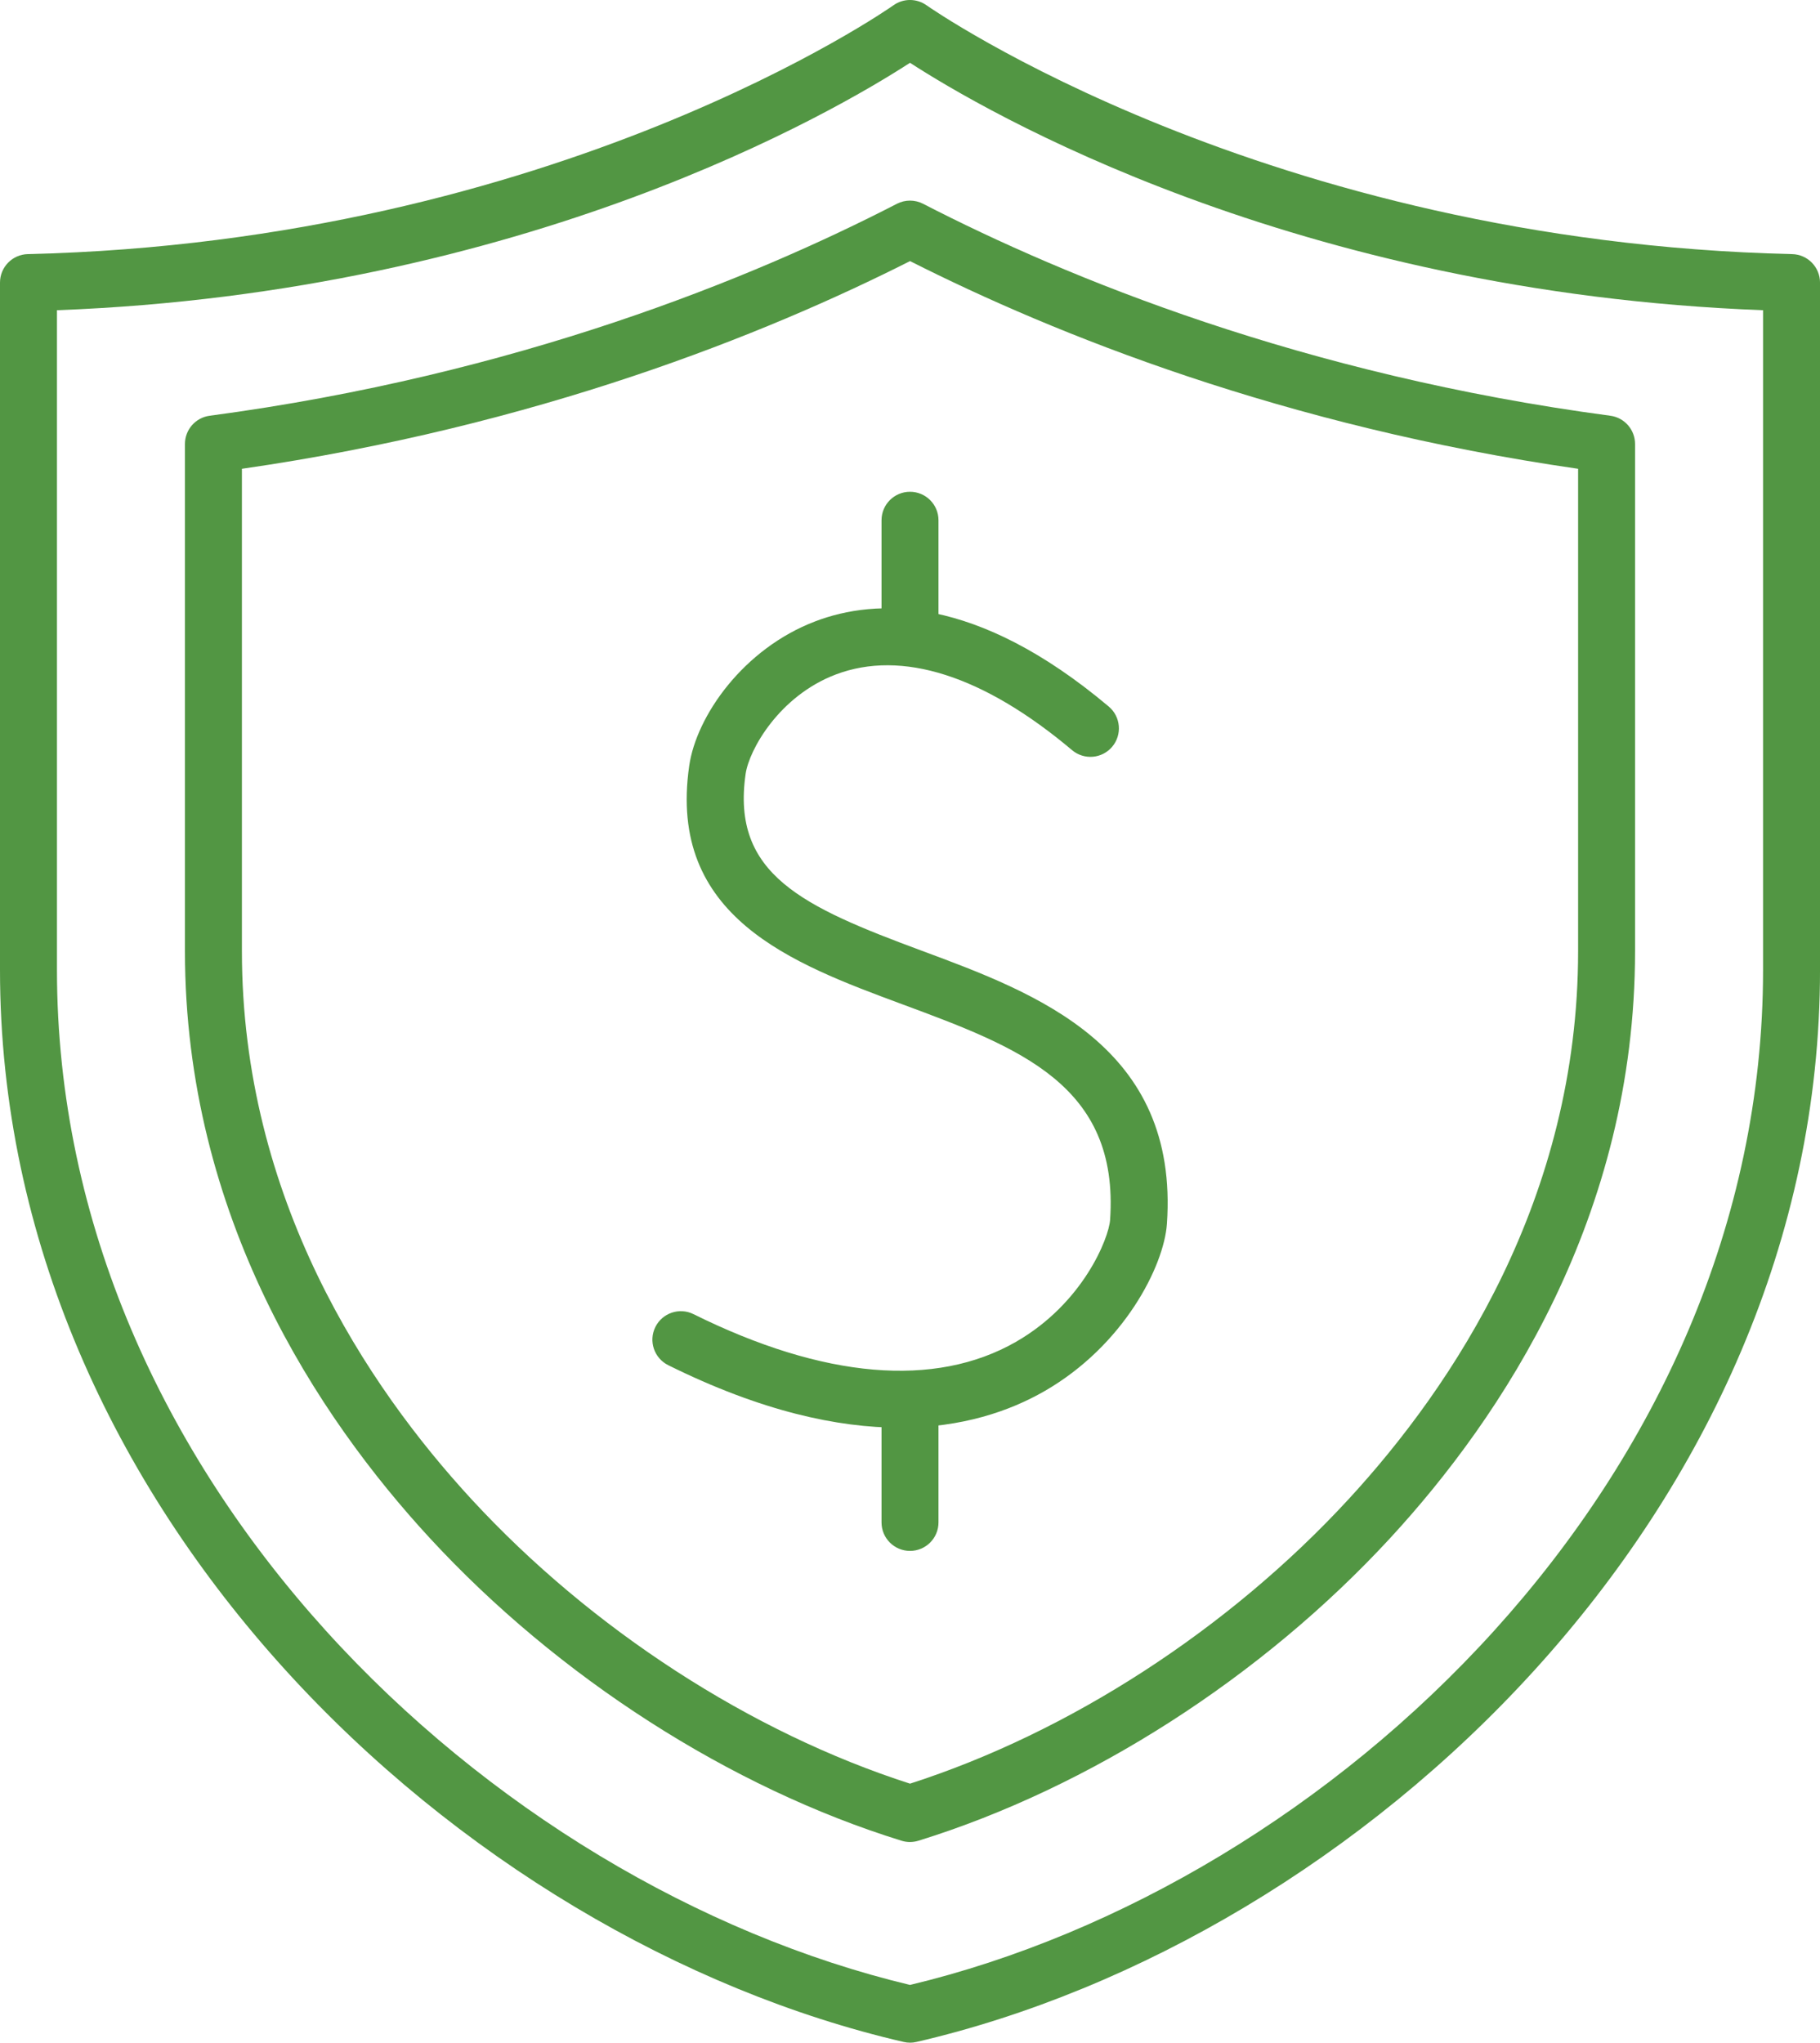
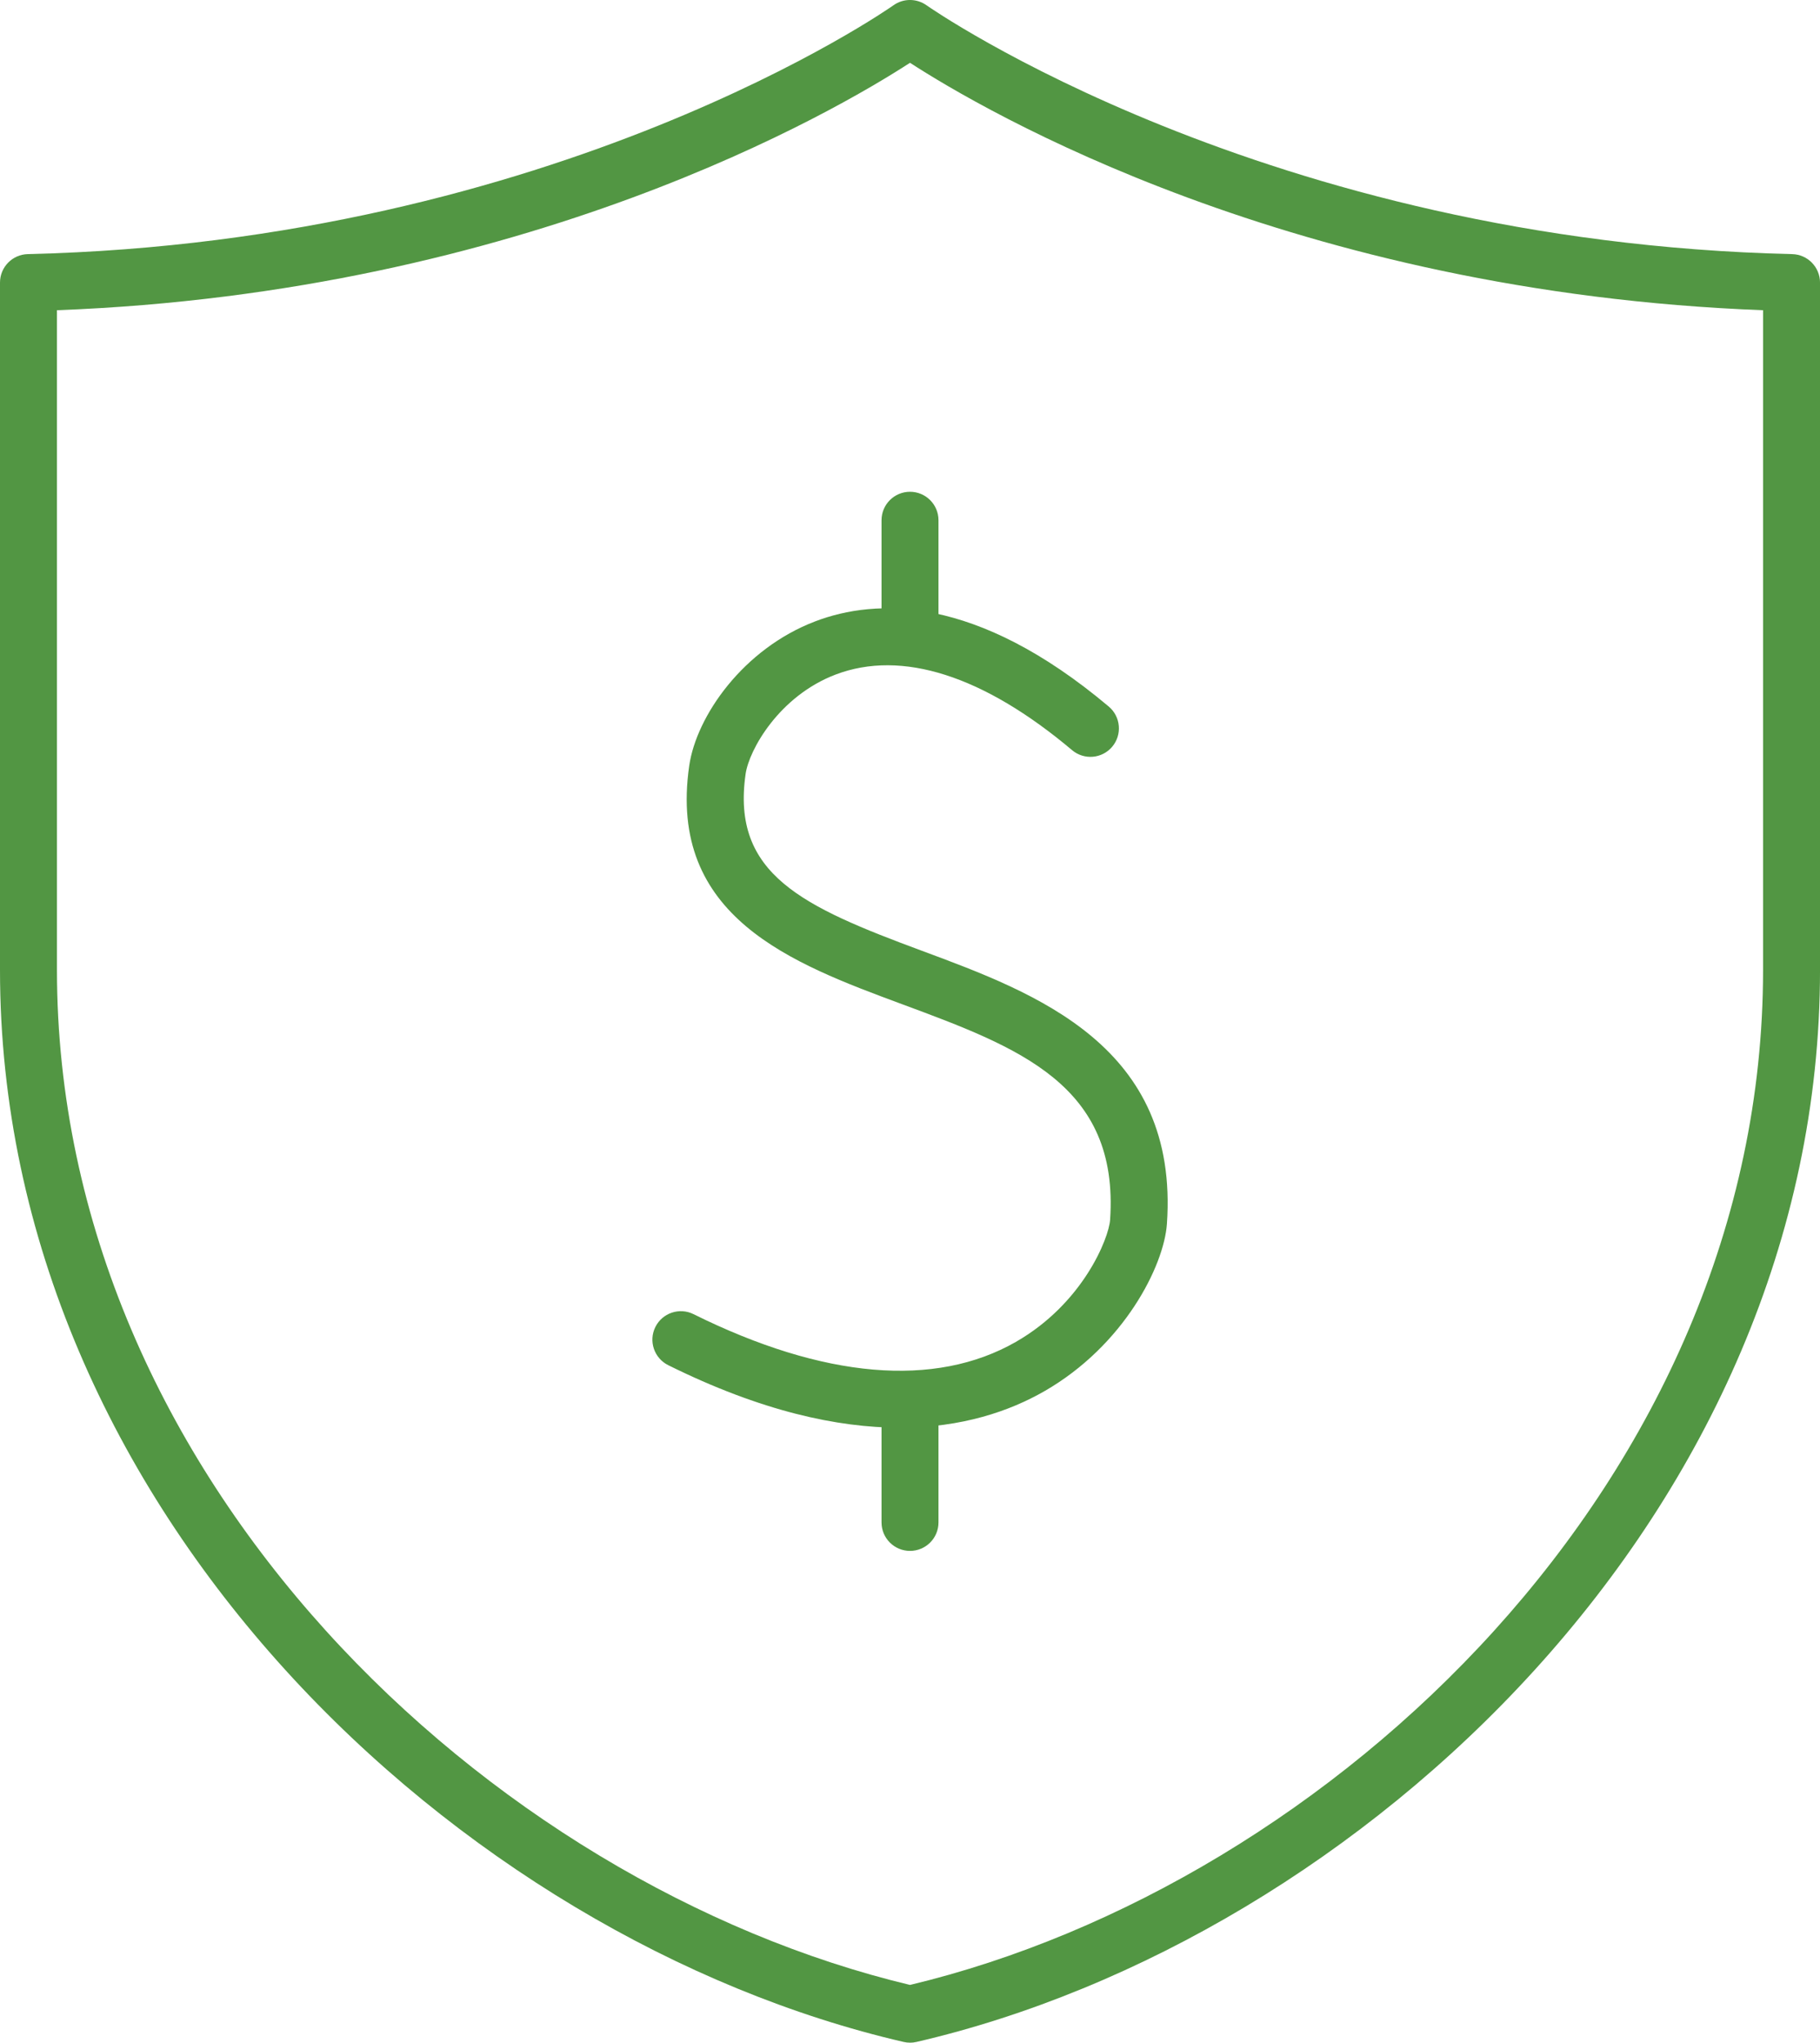
<svg xmlns="http://www.w3.org/2000/svg" id="Layer_1" version="1.1" viewBox="0 0 95.857 107.573">
  <defs>
    <style>
      .st0 {
        fill: #529643;
      }
    </style>
  </defs>
  <path class="st0" d="M47.929,107.573c-.113,0-.228-.013-.339-.039C24.197,102.114,0,79.515,0,51.079V14.882c0-.815.65-1.48,1.465-1.5C29.297,12.729,46.883.403,47.058.278c.519-.371,1.219-.371,1.741,0,.175.125,17.821,12.453,45.594,13.105.814.019,1.465.685,1.465,1.5v36.197c0,28.436-24.197,51.035-47.59,56.455-.111.026-.226.039-.339.039ZM3,16.337v34.742c0,26.807,22.783,48.16,44.929,53.453,22.146-5.293,44.929-26.646,44.929-53.453V16.337c-24.729-.933-41.044-10.511-44.929-13.03-3.885,2.519-20.199,12.097-44.929,13.03Z" />
-   <path class="st0" d="M47.929,97.006c-.149,0-.299-.022-.443-.067-9.026-2.794-18.083-8.604-24.85-15.941-5.883-6.379-12.895-16.92-12.895-30.91v-26.707c0-.752.557-1.388,1.302-1.487,16.194-2.154,28.624-7.259,36.198-11.163.432-.222.943-.222,1.375,0,7.574,3.903,20.004,9.008,36.198,11.163.745.099,1.302.735,1.302,1.487v26.707c0,13.989-7.012,24.53-12.894,30.909-6.767,7.337-15.824,13.147-24.851,15.941-.145.044-.294.067-.443.067ZM12.741,24.688v25.4c0,13.021,6.58,22.89,12.1,28.875,6.308,6.839,14.699,12.275,23.088,14.969,8.389-2.694,16.781-8.13,23.089-14.969,5.52-5.986,12.099-15.855,12.099-28.875v-25.4c-15.512-2.237-27.561-7.083-35.187-10.938-7.627,3.854-19.676,8.701-35.188,10.938Z" />
  <g>
    <path class="st0" d="M47.389,75.186c-3.263,0-7.298-.863-12.194-3.292-.742-.368-1.046-1.268-.678-2.01.368-.742,1.269-1.046,2.01-.677,6.849,3.396,12.719,3.901,16.98,1.459,3.544-2.032,4.894-5.467,4.96-6.422.491-7.115-4.813-9.083-10.955-11.36-5.797-2.149-12.367-4.586-11.211-12.561.377-2.604,2.834-6.155,6.644-7.604,3.183-1.209,8.443-1.412,15.453,4.491.633.534.714,1.48.181,2.114-.533.633-1.478.716-2.114.181-4.664-3.93-8.972-5.304-12.452-3.982-2.979,1.133-4.559,3.966-4.742,5.23-.769,5.306,3.027,6.997,9.285,9.318,6.037,2.239,13.551,5.025,12.904,14.38-.153,2.211-2.259,6.408-6.46,8.817-1.811,1.038-4.317,1.917-7.61,1.917Z" />
    <path class="st0" d="M47.929,35.033c-.828,0-1.5-.671-1.5-1.5v-6.135c0-.829.672-1.5,1.5-1.5s1.5.671,1.5,1.5v6.135c0,.829-.672,1.5-1.5,1.5Z" />
    <path class="st0" d="M47.929,81.675c-.828,0-1.5-.671-1.5-1.5v-6.135c0-.829.672-1.5,1.5-1.5s1.5.671,1.5,1.5v6.135c0,.829-.672,1.5-1.5,1.5Z" />
  </g>
</svg>